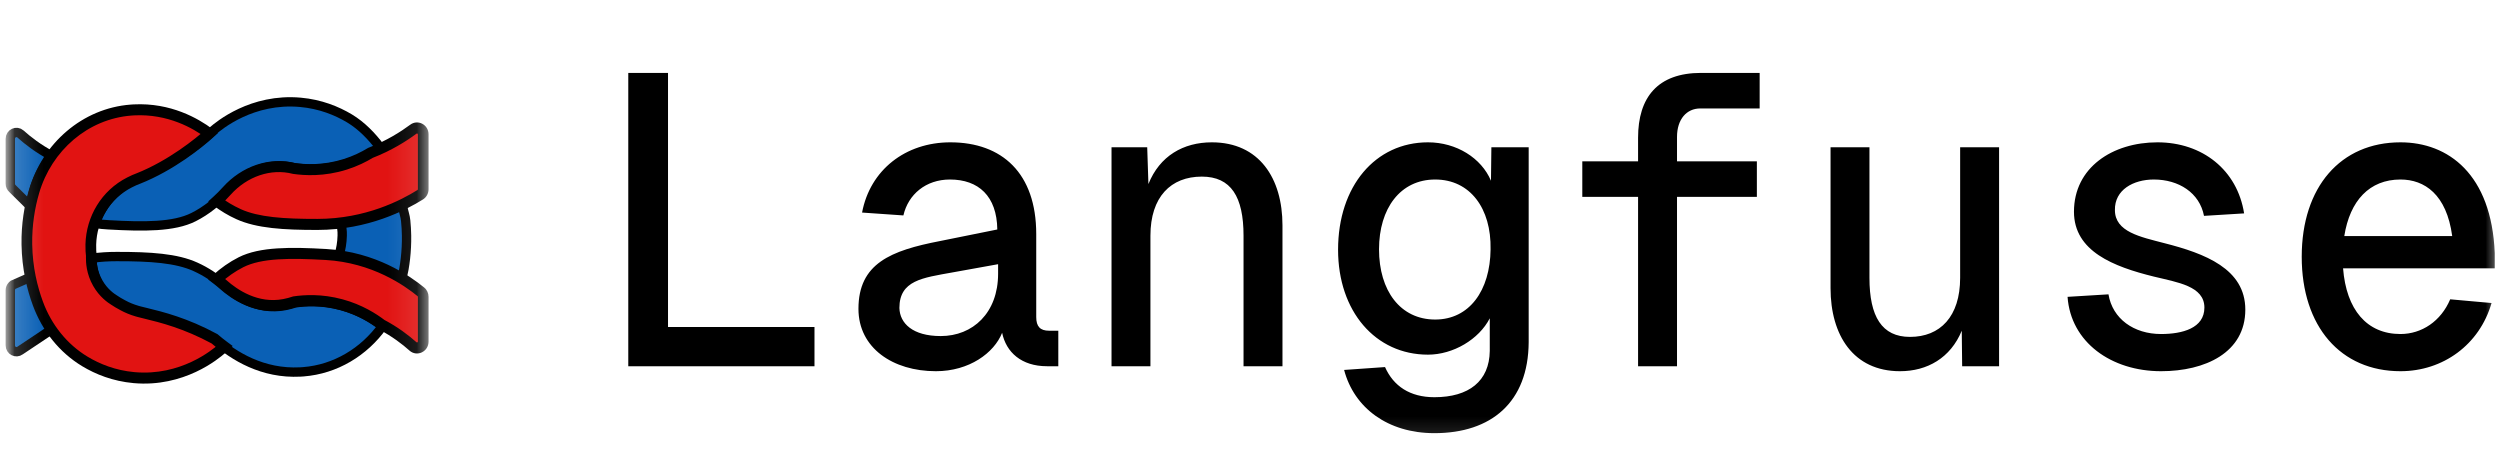
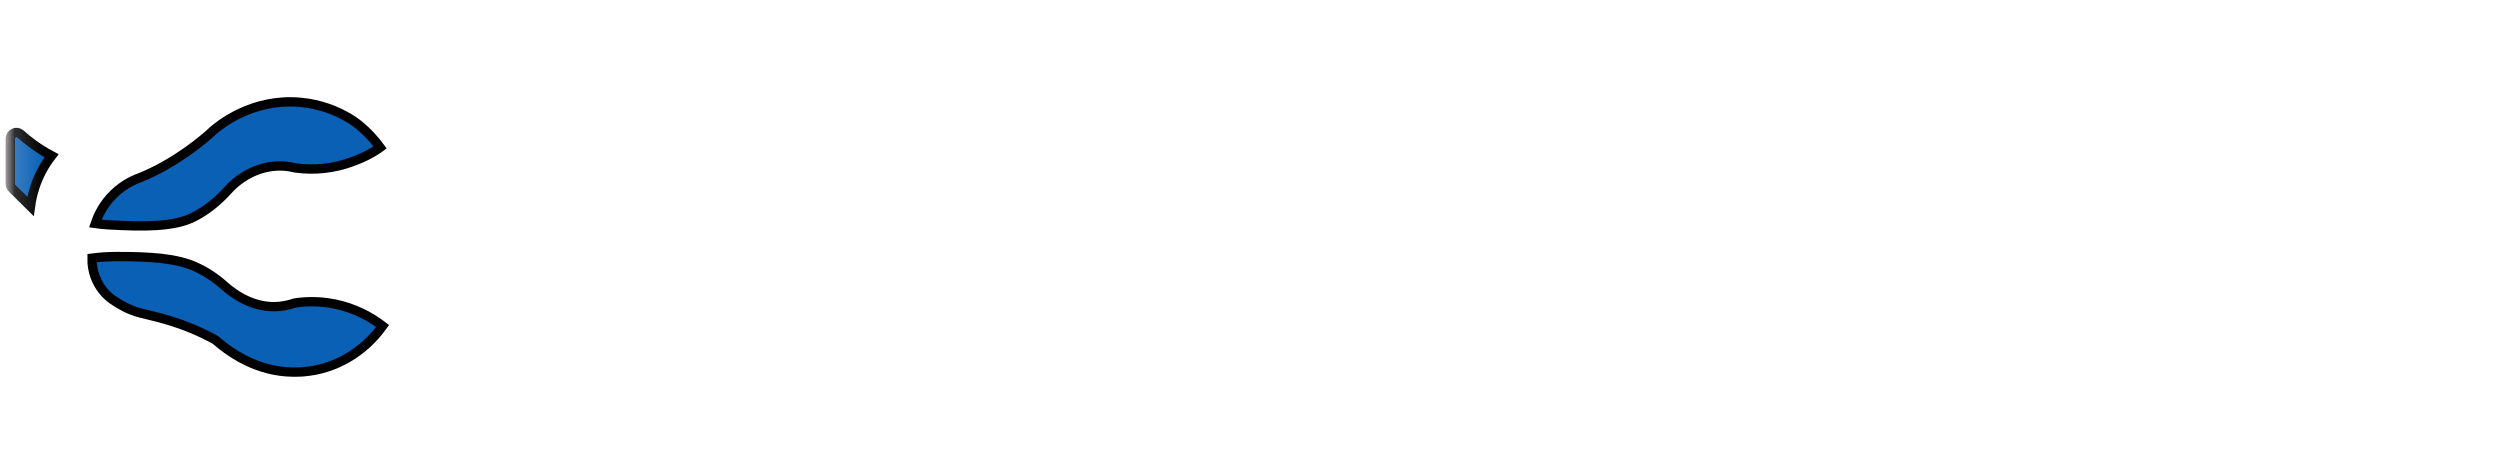
<svg xmlns="http://www.w3.org/2000/svg" width="87" height="16" viewBox="0 0 87 16" fill="none">
  <g clip-path="url(#clip0_18981_67448)">
    <mask id="mask0_18981_67448" style="mask-type:luminance" maskUnits="userSpaceOnUse" x="0" y="0" width="87" height="16">
      <path d="M87 0.812H0V15.812H87V0.812Z" fill="white" />
    </mask>
    <g mask="url(#mask0_18981_67448)">
-       <path d="M21.864 12.745V2.537H23.247V11.379H28.344V12.745H21.864ZM30 7.397C30.279 5.916 31.508 4.953 33.072 4.953C34.874 4.953 36.061 6.031 36.061 8.144V11.034C36.061 11.365 36.2 11.509 36.508 11.509H36.829V12.745H36.438C35.544 12.745 35.013 12.256 34.874 11.581C34.594 12.285 33.728 12.918 32.569 12.918C31.075 12.918 29.874 12.112 29.874 10.747C29.874 9.165 31.005 8.719 32.709 8.389L34.706 7.986C34.692 6.822 34.05 6.247 33.058 6.247C32.22 6.247 31.606 6.764 31.438 7.497L30 7.397ZM31.299 10.718C31.313 11.25 31.759 11.695 32.737 11.695C33.854 11.695 34.734 10.89 34.734 9.525V9.194L33.142 9.481C32.109 9.668 31.299 9.755 31.299 10.718ZM38.681 5.125H39.923L39.965 6.405C40.356 5.427 41.18 4.953 42.172 4.953C43.82 4.953 44.63 6.203 44.63 7.842V12.745H43.275V8.202C43.275 6.85 42.842 6.146 41.823 6.146C40.747 6.146 40.035 6.85 40.035 8.202V12.745H38.681V5.125ZM49.693 12.342C47.864 12.342 46.565 10.833 46.565 8.691C46.565 6.477 47.864 4.953 49.693 4.953C50.685 4.953 51.551 5.499 51.886 6.29L51.9 5.125H53.198V11.911C53.184 13.996 51.9 15.074 49.917 15.074C48.297 15.074 47.124 14.197 46.775 12.874L48.199 12.774C48.492 13.435 49.065 13.823 49.917 13.823C51.118 13.823 51.83 13.263 51.844 12.213V11.077C51.467 11.81 50.573 12.342 49.693 12.342ZM47.99 8.676C47.99 10.114 48.73 11.12 49.945 11.12C51.132 11.12 51.858 10.114 51.872 8.676C51.9 7.253 51.16 6.247 49.945 6.247C48.73 6.247 47.99 7.253 47.99 8.676ZM57.005 4.795C57.005 3.386 57.69 2.537 59.198 2.537H61.236V3.774H59.17C58.695 3.774 58.36 4.148 58.36 4.766V5.614H61.139V6.85H58.36V12.745H57.005V6.85H55.064V5.614H57.005V4.795ZM69.568 12.745H68.283L68.269 11.509C67.878 12.457 67.068 12.918 66.119 12.918C64.499 12.918 63.703 11.667 63.703 10.028V5.125H65.057V9.668C65.057 11.02 65.49 11.724 66.468 11.724C67.515 11.724 68.213 11.02 68.213 9.668V5.125H69.568V12.745ZM76.699 7.512C76.545 6.707 75.819 6.247 74.953 6.247C74.241 6.247 73.585 6.606 73.599 7.311C73.599 8.072 74.492 8.245 75.316 8.461C76.727 8.82 78.137 9.352 78.137 10.775C78.137 12.271 76.741 12.918 75.204 12.918C73.473 12.918 72.062 11.911 71.951 10.33L73.375 10.243C73.515 11.092 74.255 11.624 75.204 11.624C75.945 11.624 76.713 11.422 76.713 10.704C76.713 9.956 75.777 9.826 74.953 9.625C73.557 9.28 72.174 8.748 72.174 7.368C72.174 5.83 73.515 4.953 75.079 4.953C76.643 4.953 77.858 5.916 78.095 7.426L76.699 7.512ZM80.1 8.935C80.1 6.505 81.455 4.953 83.536 4.953C85.198 4.953 86.706 6.06 86.817 8.806V9.338H81.539C81.651 10.775 82.363 11.624 83.536 11.624C84.276 11.624 84.946 11.178 85.267 10.416L86.706 10.545C86.287 11.997 85.016 12.918 83.536 12.918C81.455 12.918 80.1 11.365 80.1 8.935ZM81.581 8.216H85.337C85.142 6.764 84.374 6.247 83.536 6.247C82.46 6.247 81.776 6.98 81.581 8.216Z" fill="black" />
      <mask id="mask1_18981_67448" style="mask-type:luminance" maskUnits="userSpaceOnUse" x="0" y="0" width="15" height="16">
        <path d="M14.896 0.764H0.186V15.908H14.896V0.764Z" fill="white" />
      </mask>
      <g mask="url(#mask1_18981_67448)">
        <path d="M13.315 11.345C12.667 12.248 11.675 12.85 10.556 12.938C10.521 12.941 10.486 12.943 10.45 12.945C9.138 13.012 8.146 12.396 7.488 11.823C6.325 11.189 5.414 11.029 4.881 10.891C4.494 10.791 4.155 10.59 4.01 10.489C3.881 10.411 3.622 10.228 3.429 9.887C3.212 9.505 3.2 9.139 3.203 8.984C3.316 8.969 3.462 8.952 3.632 8.941C3.772 8.932 3.907 8.928 4.058 8.928C5.234 8.926 6.146 8.985 6.809 9.289C7.168 9.452 7.501 9.67 7.797 9.936C8.178 10.278 8.958 10.82 9.918 10.635C10.04 10.611 10.157 10.58 10.27 10.542C10.616 10.491 11.207 10.45 11.903 10.64C12.564 10.821 13.04 11.133 13.315 11.345Z" fill="#0A60B5" stroke="black" stroke-width="0.325" stroke-miterlimit="10" />
        <path d="M13.229 5.131C12.937 4.741 12.582 4.373 12.163 4.121C11.716 3.854 11.146 3.623 10.456 3.561C8.771 3.408 7.619 4.37 7.409 4.552C7.148 4.805 6.103 5.697 4.846 6.193C4.627 6.273 4.205 6.463 3.83 6.887C3.534 7.222 3.389 7.565 3.317 7.778C3.467 7.8 3.622 7.815 3.782 7.824C5.001 7.894 6.049 7.901 6.734 7.556C7.187 7.328 7.584 7.003 7.926 6.623C8.543 5.937 9.443 5.631 10.262 5.841C10.639 5.895 11.294 5.936 12.052 5.697C12.575 5.532 12.965 5.325 13.229 5.131Z" fill="#0A60B5" stroke="black" stroke-width="0.325" stroke-miterlimit="10" />
        <path d="M1.795 5.42C1.327 5.173 0.963 4.887 0.714 4.664C0.575 4.539 0.358 4.641 0.358 4.832V6.393C0.358 6.461 0.388 6.525 0.439 6.567L1.06 7.182C1.093 6.935 1.163 6.599 1.321 6.227C1.47 5.876 1.649 5.608 1.795 5.42Z" fill="#0A60B5" stroke="black" stroke-width="0.325" stroke-miterlimit="10" />
-         <path d="M11.793 8.903C11.864 8.677 11.903 8.441 11.909 8.2C11.914 8.009 11.893 7.938 11.86 7.754C12.191 7.697 12.604 7.604 12.98 7.503C13.377 7.398 13.671 7.275 14.002 7.153C14.05 7.391 14.101 7.507 14.118 7.683C14.135 7.849 14.145 8.021 14.148 8.2C14.156 8.754 14.091 9.256 13.99 9.697C13.678 9.53 13.308 9.358 12.882 9.207C12.486 9.065 12.118 8.969 11.793 8.903Z" fill="#0A60B5" stroke="black" stroke-width="0.325" stroke-miterlimit="10" />
-         <path d="M0.699 12.198C0.557 12.304 0.358 12.199 0.358 12.017V10.1C0.358 10.042 0.38 9.987 0.418 9.946C0.436 9.925 0.454 9.914 0.461 9.909L1.077 9.637C1.122 9.891 1.196 10.195 1.321 10.527C1.467 10.914 1.64 11.227 1.795 11.466C1.429 11.71 1.064 11.954 0.699 12.198Z" fill="#0A60B5" stroke="black" stroke-width="0.325" stroke-miterlimit="10" />
-         <path fill-rule="evenodd" clip-rule="evenodd" d="M4.661 3.824C5.892 3.761 6.812 4.292 7.286 4.646C6.927 4.973 5.955 5.761 4.806 6.216C4.729 6.244 4.626 6.287 4.509 6.348C3.677 6.77 3.183 7.61 3.161 8.508C3.157 8.659 3.165 8.809 3.184 8.957C3.182 8.958 3.18 8.958 3.178 8.958C3.174 9.112 3.187 9.474 3.403 9.854C3.596 10.192 3.855 10.373 3.984 10.451C4.048 10.495 4.149 10.558 4.276 10.624C4.424 10.705 4.589 10.774 4.771 10.827C4.799 10.835 4.827 10.843 4.855 10.85C4.921 10.867 4.993 10.885 5.071 10.904C5.619 11.038 6.45 11.241 7.469 11.792C7.572 11.881 7.682 11.97 7.801 12.058C7.765 12.091 7.735 12.12 7.71 12.144C7.5 12.327 6.347 13.294 4.661 13.141C3.971 13.078 3.4 12.846 2.953 12.577C2.201 12.124 1.632 11.408 1.322 10.569C1.122 10.028 0.948 9.329 0.935 8.507C0.924 7.804 1.033 7.185 1.182 6.672C1.639 5.104 2.97 3.954 4.556 3.831C4.591 3.828 4.626 3.826 4.661 3.824ZM13.279 11.297C13.003 11.087 12.529 10.779 11.873 10.601C11.177 10.412 10.586 10.453 10.241 10.504C10.128 10.542 10.011 10.572 9.889 10.596C8.929 10.779 8.15 10.242 7.769 9.902C7.695 9.836 7.619 9.774 7.54 9.714C7.797 9.482 8.079 9.282 8.386 9.126C9.072 8.779 10.12 8.786 11.34 8.856C13.021 8.953 14.183 9.777 14.647 10.156C14.698 10.198 14.728 10.262 14.728 10.33V11.886C14.728 12.077 14.511 12.179 14.371 12.054C14.12 11.831 13.752 11.545 13.279 11.297ZM7.889 6.648C7.779 6.771 7.663 6.888 7.541 6.998C7.777 7.178 8.031 7.33 8.3 7.452C8.963 7.753 9.875 7.812 11.05 7.81C12.773 7.808 14.042 7.139 14.624 6.776C14.689 6.735 14.728 6.664 14.728 6.586V4.676C14.728 4.494 14.529 4.389 14.385 4.496C14.046 4.747 13.542 5.068 12.892 5.32C12.657 5.462 12.366 5.607 12.018 5.717C11.259 5.958 10.604 5.916 10.227 5.862C9.407 5.651 8.506 5.959 7.889 6.648Z" fill="#E11312" />
-         <path d="M7.286 4.646L7.409 4.79L7.583 4.632L7.395 4.491L7.286 4.646ZM4.661 3.824L4.652 3.633L4.651 3.633L4.651 3.633L4.661 3.824ZM4.806 6.216L4.869 6.396L4.871 6.395L4.873 6.395L4.806 6.216ZM4.509 6.348L4.591 6.52L4.592 6.52L4.593 6.519L4.509 6.348ZM3.184 8.957L3.208 9.147L3.393 9.122L3.368 8.932L3.184 8.957ZM3.178 8.958L3.153 8.768L2.995 8.79L2.991 8.954L3.178 8.958ZM3.984 10.451L4.087 10.292L4.083 10.289L4.078 10.286L3.984 10.451ZM4.276 10.624L4.363 10.455L4.361 10.454L4.359 10.453L4.276 10.624ZM4.771 10.827L4.822 10.643L4.822 10.642L4.821 10.642L4.771 10.827ZM7.468 11.792L7.588 11.645L7.573 11.632L7.555 11.622L7.468 11.792ZM7.801 12.058L7.925 12.201L8.098 12.041L7.91 11.902L7.801 12.058ZM7.71 12.144L7.83 12.29L7.834 12.287L7.838 12.284L7.71 12.144ZM2.953 12.577L3.047 12.412L3.047 12.412L2.953 12.577ZM0.935 8.507L1.121 8.504L1.121 8.504L0.935 8.507ZM1.182 6.672L1.004 6.617L1.004 6.617L1.182 6.672ZM4.556 3.831L4.542 3.64L4.542 3.64L4.556 3.831ZM4.556 3.831L4.543 3.64L4.542 3.64L4.556 3.831ZM11.873 10.601L11.92 10.416H11.92L11.873 10.601ZM13.279 11.297L13.168 11.451L13.181 11.461L13.195 11.468L13.279 11.297ZM10.24 10.504L10.214 10.314L10.198 10.316L10.182 10.322L10.24 10.504ZM9.888 10.596L9.922 10.784H9.923L9.888 10.596ZM7.769 9.902L7.891 9.758L7.891 9.757L7.769 9.902ZM7.54 9.714L7.417 9.57L7.244 9.726L7.429 9.868L7.54 9.714ZM11.34 8.856L11.35 8.665H11.35L11.34 8.856ZM14.646 10.156L14.762 10.006L14.762 10.006L14.646 10.156ZM14.371 12.054L14.493 11.909L14.492 11.909L14.371 12.054ZM7.541 6.998L7.418 6.854L7.245 7.01L7.43 7.152L7.541 6.998ZM8.3 7.452L8.375 7.277L8.375 7.276L8.3 7.452ZM11.05 7.81L11.05 8.002H11.05L11.05 7.81ZM14.624 6.776L14.721 6.94L14.721 6.94L14.624 6.776ZM12.891 5.32L12.826 5.141L12.811 5.146L12.797 5.155L12.891 5.32ZM10.227 5.862L10.182 6.048L10.191 6.05L10.201 6.052L10.227 5.862ZM7.395 4.491C6.902 4.122 5.94 3.567 4.652 3.633L4.67 4.015C5.843 3.956 6.721 4.461 7.176 4.801L7.395 4.491ZM4.873 6.395C6.051 5.928 7.042 5.124 7.409 4.79L7.163 4.503C6.812 4.822 5.859 5.593 4.739 6.037L4.873 6.395ZM4.593 6.519C4.702 6.462 4.797 6.423 4.869 6.396L4.743 6.035C4.66 6.066 4.55 6.111 4.424 6.177L4.593 6.519ZM3.347 8.513C3.367 7.685 3.823 6.91 4.591 6.52L4.426 6.176C3.531 6.63 2.998 7.536 2.974 8.503L3.347 8.513ZM3.368 8.932C3.35 8.794 3.343 8.654 3.347 8.513L2.974 8.503C2.971 8.664 2.978 8.824 2.999 8.983L3.368 8.932ZM3.202 9.148C3.204 9.148 3.206 9.148 3.208 9.147L3.159 8.767C3.157 8.768 3.155 8.768 3.153 8.768L3.202 9.148ZM3.564 9.756C3.372 9.421 3.361 9.099 3.364 8.963L2.991 8.954C2.988 9.125 3.001 9.528 3.243 9.951L3.564 9.756ZM4.078 10.286C3.964 10.217 3.735 10.056 3.564 9.756L3.243 9.951C3.458 10.328 3.746 10.53 3.889 10.617L4.078 10.286ZM4.359 10.453C4.24 10.391 4.145 10.332 4.087 10.292L3.881 10.611C3.951 10.659 4.059 10.726 4.192 10.795L4.359 10.453ZM4.821 10.642C4.652 10.593 4.499 10.53 4.363 10.455L4.188 10.793C4.349 10.881 4.526 10.955 4.72 11.011L4.821 10.642ZM4.9 10.664C4.874 10.658 4.848 10.65 4.822 10.643L4.719 11.011C4.749 11.02 4.779 11.028 4.81 11.036L4.9 10.664ZM5.114 10.717C5.036 10.698 4.965 10.681 4.9 10.664L4.81 11.036C4.877 11.053 4.95 11.071 5.028 11.09L5.114 10.717ZM7.555 11.622C6.515 11.059 5.666 10.852 5.114 10.717L5.028 11.09C5.573 11.223 6.385 11.422 7.382 11.961L7.555 11.622ZM7.91 11.902C7.795 11.818 7.688 11.731 7.588 11.645L7.349 11.939C7.455 12.03 7.57 12.123 7.693 12.214L7.91 11.902ZM7.838 12.284C7.862 12.261 7.891 12.233 7.925 12.201L7.677 11.915C7.639 11.95 7.608 11.98 7.582 12.005L7.838 12.284ZM4.645 13.332C6.408 13.492 7.61 12.482 7.83 12.29L7.59 11.998C7.39 12.172 6.287 13.096 4.677 12.95L4.645 13.332ZM2.859 12.743C3.325 13.024 3.923 13.266 4.645 13.332L4.677 12.95C4.019 12.89 3.474 12.669 3.047 12.412L2.859 12.743ZM1.147 10.637C1.472 11.514 2.068 12.266 2.859 12.743L3.047 12.412C2.333 11.982 1.791 11.301 1.495 10.501L1.147 10.637ZM0.749 8.51C0.762 9.359 0.941 10.08 1.147 10.637L1.495 10.501C1.302 9.977 1.133 9.3 1.121 8.504L0.749 8.51ZM1.004 6.617C0.85 7.146 0.737 7.785 0.749 8.51L1.121 8.504C1.11 7.824 1.216 7.224 1.36 6.727L1.004 6.617ZM4.542 3.64C2.875 3.769 1.481 4.977 1.004 6.617L1.36 6.727C1.796 5.232 3.064 4.139 4.57 4.022L4.542 3.64ZM4.651 3.633C4.614 3.635 4.578 3.637 4.543 3.64L4.569 4.022C4.604 4.02 4.637 4.017 4.671 4.015L4.651 3.633ZM11.825 10.786C12.452 10.956 12.904 11.25 13.168 11.451L13.39 11.143C13.101 10.923 12.606 10.602 11.92 10.416L11.825 10.786ZM10.267 10.694C10.597 10.645 11.161 10.606 11.825 10.786L11.92 10.416C11.193 10.218 10.575 10.261 10.214 10.314L10.267 10.694ZM9.923 10.784C10.053 10.759 10.178 10.727 10.298 10.686L10.182 10.322C10.078 10.357 9.968 10.386 9.854 10.408L9.923 10.784ZM7.647 10.047C8.041 10.399 8.877 10.984 9.922 10.784L9.854 10.408C8.98 10.575 8.259 10.085 7.891 9.758L7.647 10.047ZM7.429 9.868C7.504 9.925 7.577 9.985 7.647 10.047L7.891 9.757C7.813 9.688 7.733 9.622 7.651 9.56L7.429 9.868ZM8.304 8.954C7.98 9.118 7.685 9.328 7.417 9.57L7.663 9.858C7.909 9.636 8.177 9.445 8.468 9.298L8.304 8.954ZM11.35 8.665C10.739 8.63 10.163 8.61 9.651 8.644C9.14 8.677 8.678 8.765 8.304 8.954L8.468 9.298C8.779 9.141 9.184 9.058 9.674 9.026C10.163 8.994 10.721 9.013 11.33 9.047L11.35 8.665ZM14.762 10.006C14.284 9.615 13.086 8.764 11.35 8.665L11.329 9.047C12.956 9.141 14.082 9.939 14.531 10.306L14.762 10.006ZM14.914 10.33C14.914 10.204 14.859 10.085 14.762 10.006L14.531 10.306C14.537 10.312 14.542 10.32 14.542 10.33H14.914ZM14.914 11.886V10.33H14.542V11.886H14.914ZM14.248 12.199C14.509 12.432 14.914 12.241 14.914 11.886H14.542C14.542 11.895 14.539 11.9 14.537 11.903C14.535 11.907 14.53 11.911 14.524 11.914C14.518 11.917 14.512 11.918 14.508 11.917C14.504 11.917 14.499 11.915 14.493 11.909L14.248 12.199ZM13.195 11.468C13.651 11.707 14.007 11.983 14.249 12.199L14.492 11.909C14.233 11.678 13.852 11.383 13.364 11.127L13.195 11.468ZM7.664 7.142C7.791 7.027 7.911 6.905 8.025 6.778L7.752 6.518C7.646 6.636 7.534 6.749 7.418 6.854L7.664 7.142ZM8.375 7.276C8.119 7.16 7.876 7.015 7.652 6.844L7.43 7.152C7.677 7.34 7.943 7.5 8.225 7.627L8.375 7.276ZM11.049 7.618C9.87 7.62 8.997 7.559 8.375 7.277L8.225 7.627C8.929 7.947 9.879 8.003 11.05 8.002L11.049 7.618ZM14.528 6.612C13.961 6.966 12.726 7.616 11.049 7.618L11.05 8.002C12.82 7.999 14.123 7.313 14.721 6.94L14.528 6.612ZM14.542 6.586C14.542 6.597 14.536 6.606 14.527 6.612L14.721 6.94C14.841 6.864 14.914 6.731 14.914 6.586H14.542ZM14.542 4.676V6.586H14.914V4.676H14.542ZM14.494 4.651C14.515 4.636 14.542 4.651 14.542 4.676H14.914C14.914 4.337 14.542 4.143 14.276 4.34L14.494 4.651ZM12.957 5.499C13.626 5.24 14.145 4.91 14.494 4.651L14.276 4.34C13.947 4.584 13.457 4.896 12.826 5.141L12.957 5.499ZM12.072 5.901C12.436 5.785 12.741 5.634 12.986 5.485L12.797 5.155C12.573 5.291 12.294 5.429 11.963 5.534L12.072 5.901ZM10.201 6.052C10.594 6.108 11.279 6.152 12.072 5.901L11.963 5.534C11.239 5.763 10.613 5.724 10.253 5.672L10.201 6.052ZM8.025 6.778C8.602 6.134 9.435 5.856 10.182 6.048L10.272 5.676C9.379 5.446 8.41 5.783 7.752 6.518L8.025 6.778Z" fill="black" />
      </g>
    </g>
  </g>
  <defs>
    <clipPath id="clip0_18981_67448">
      <rect width="87" height="15" fill="white" transform="translate(0 0.812)" />
    </clipPath>
  </defs>
</svg>